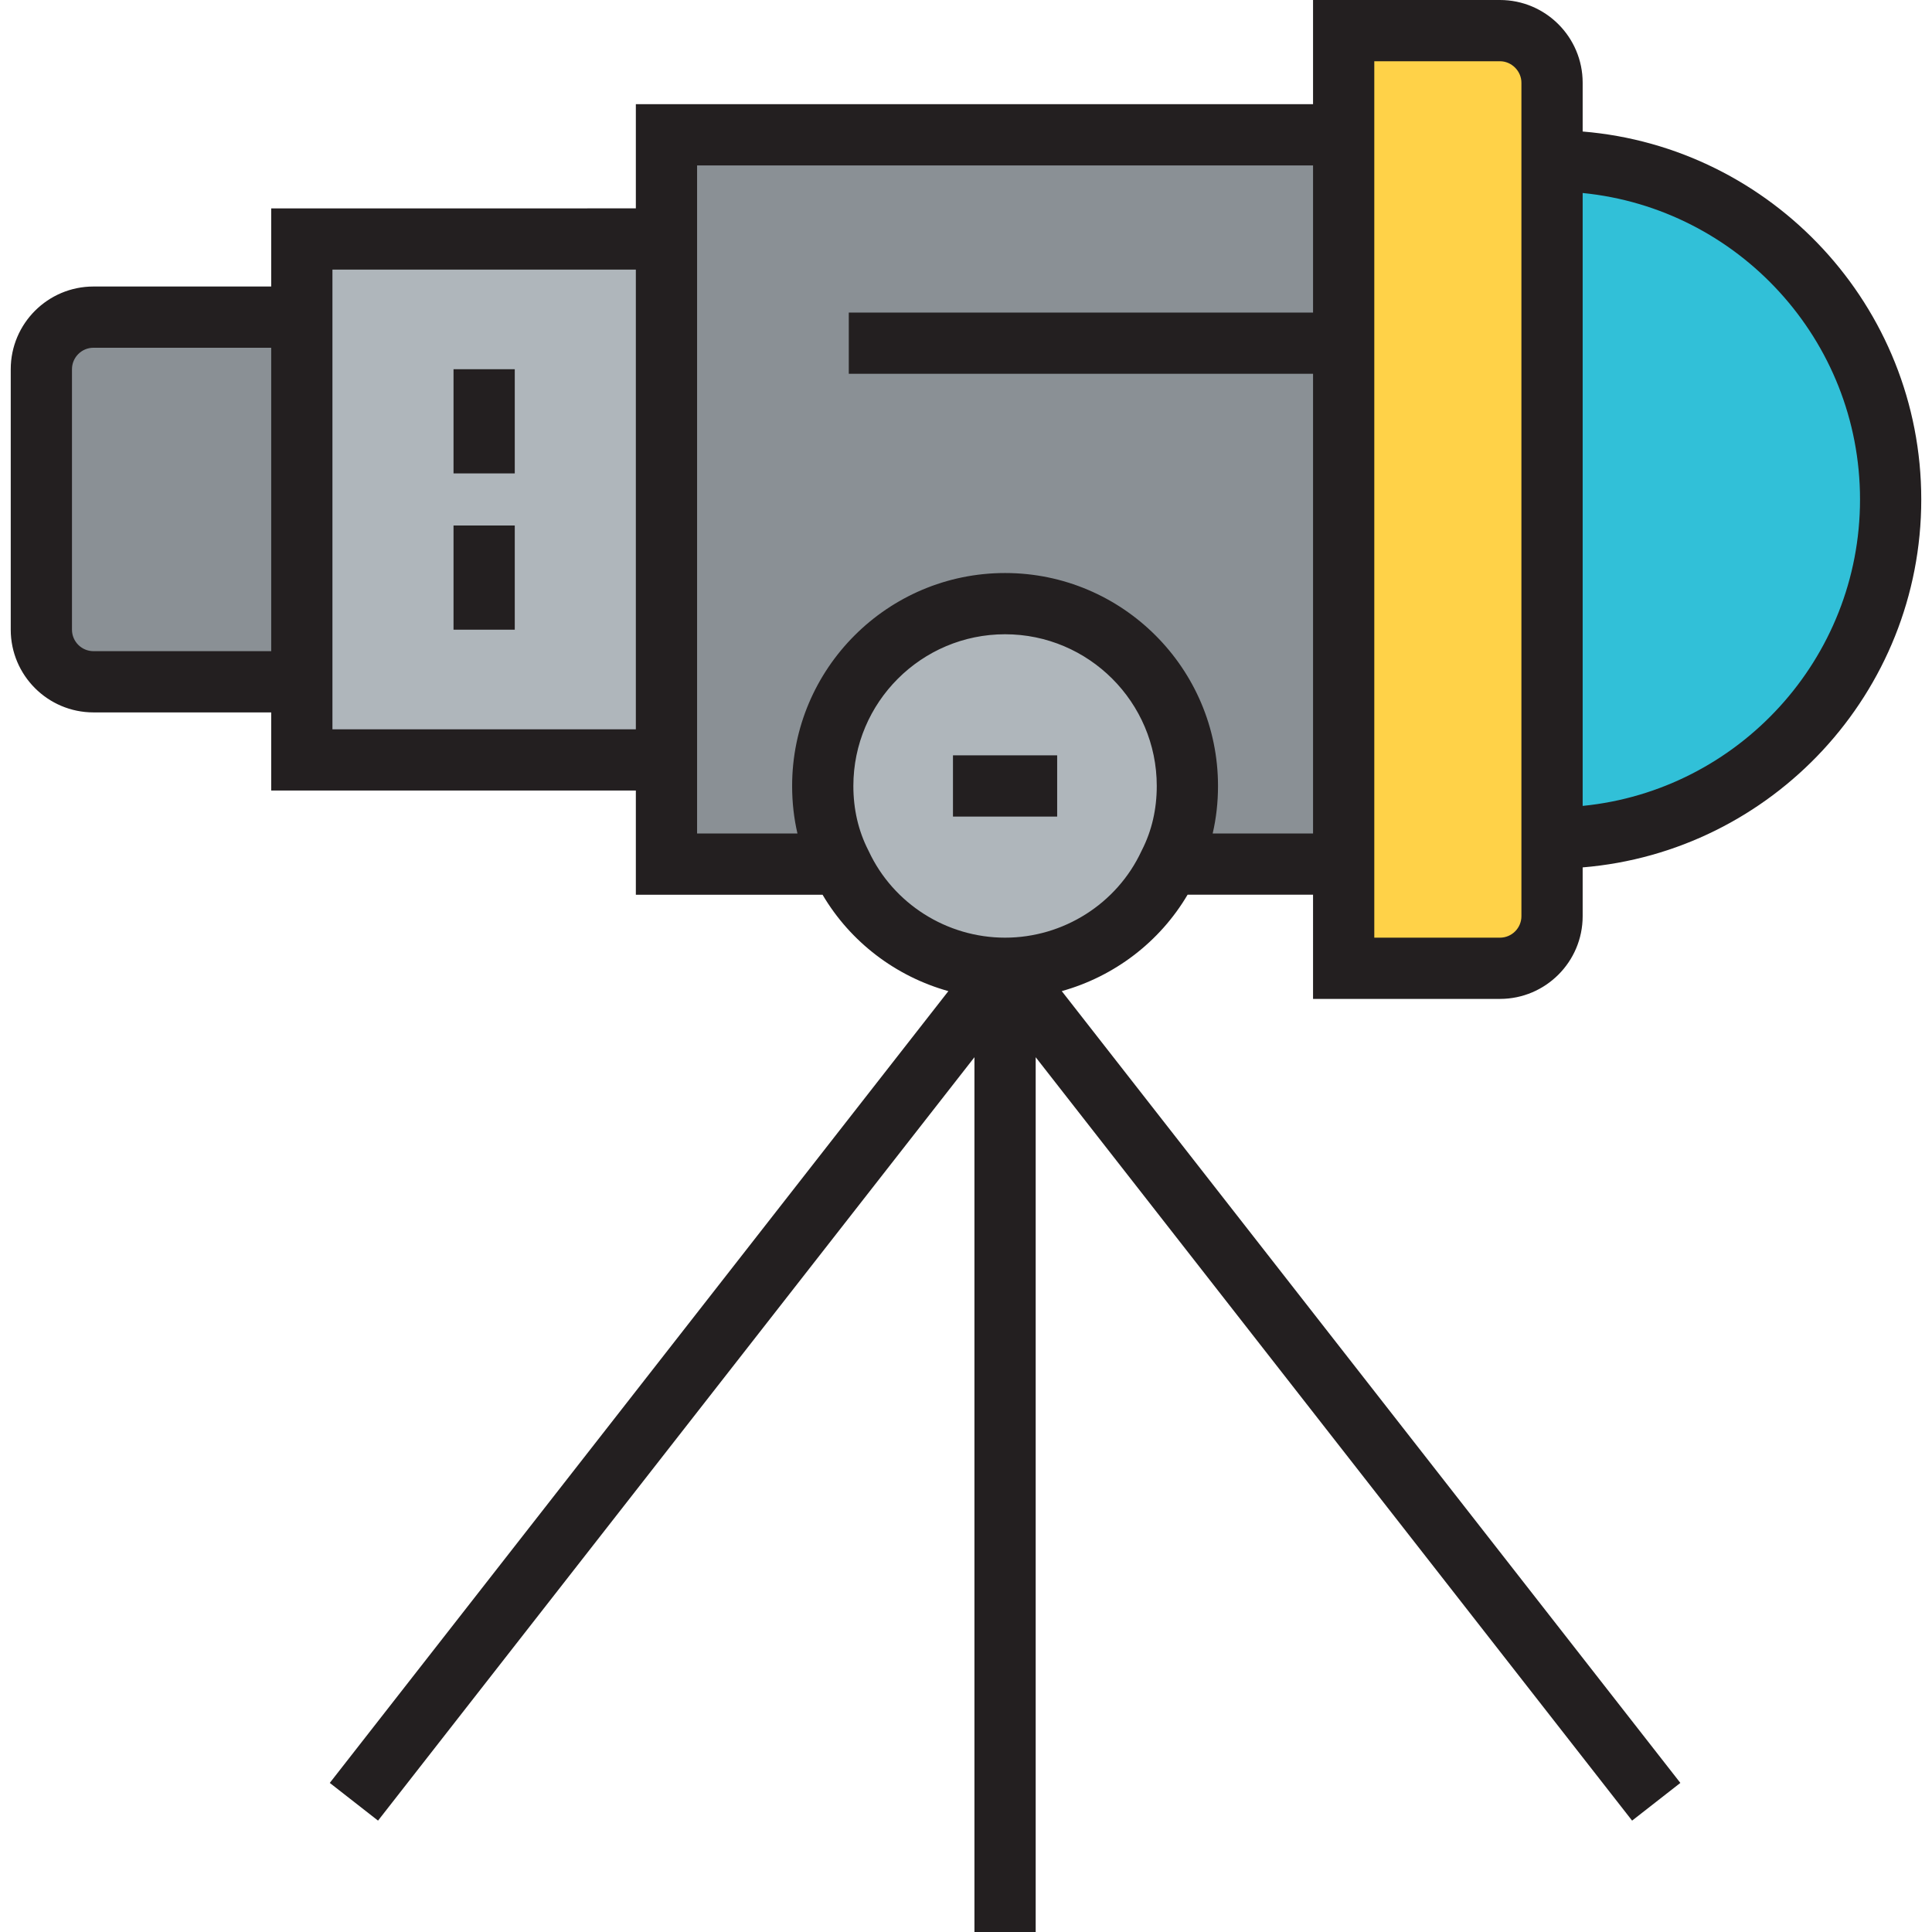
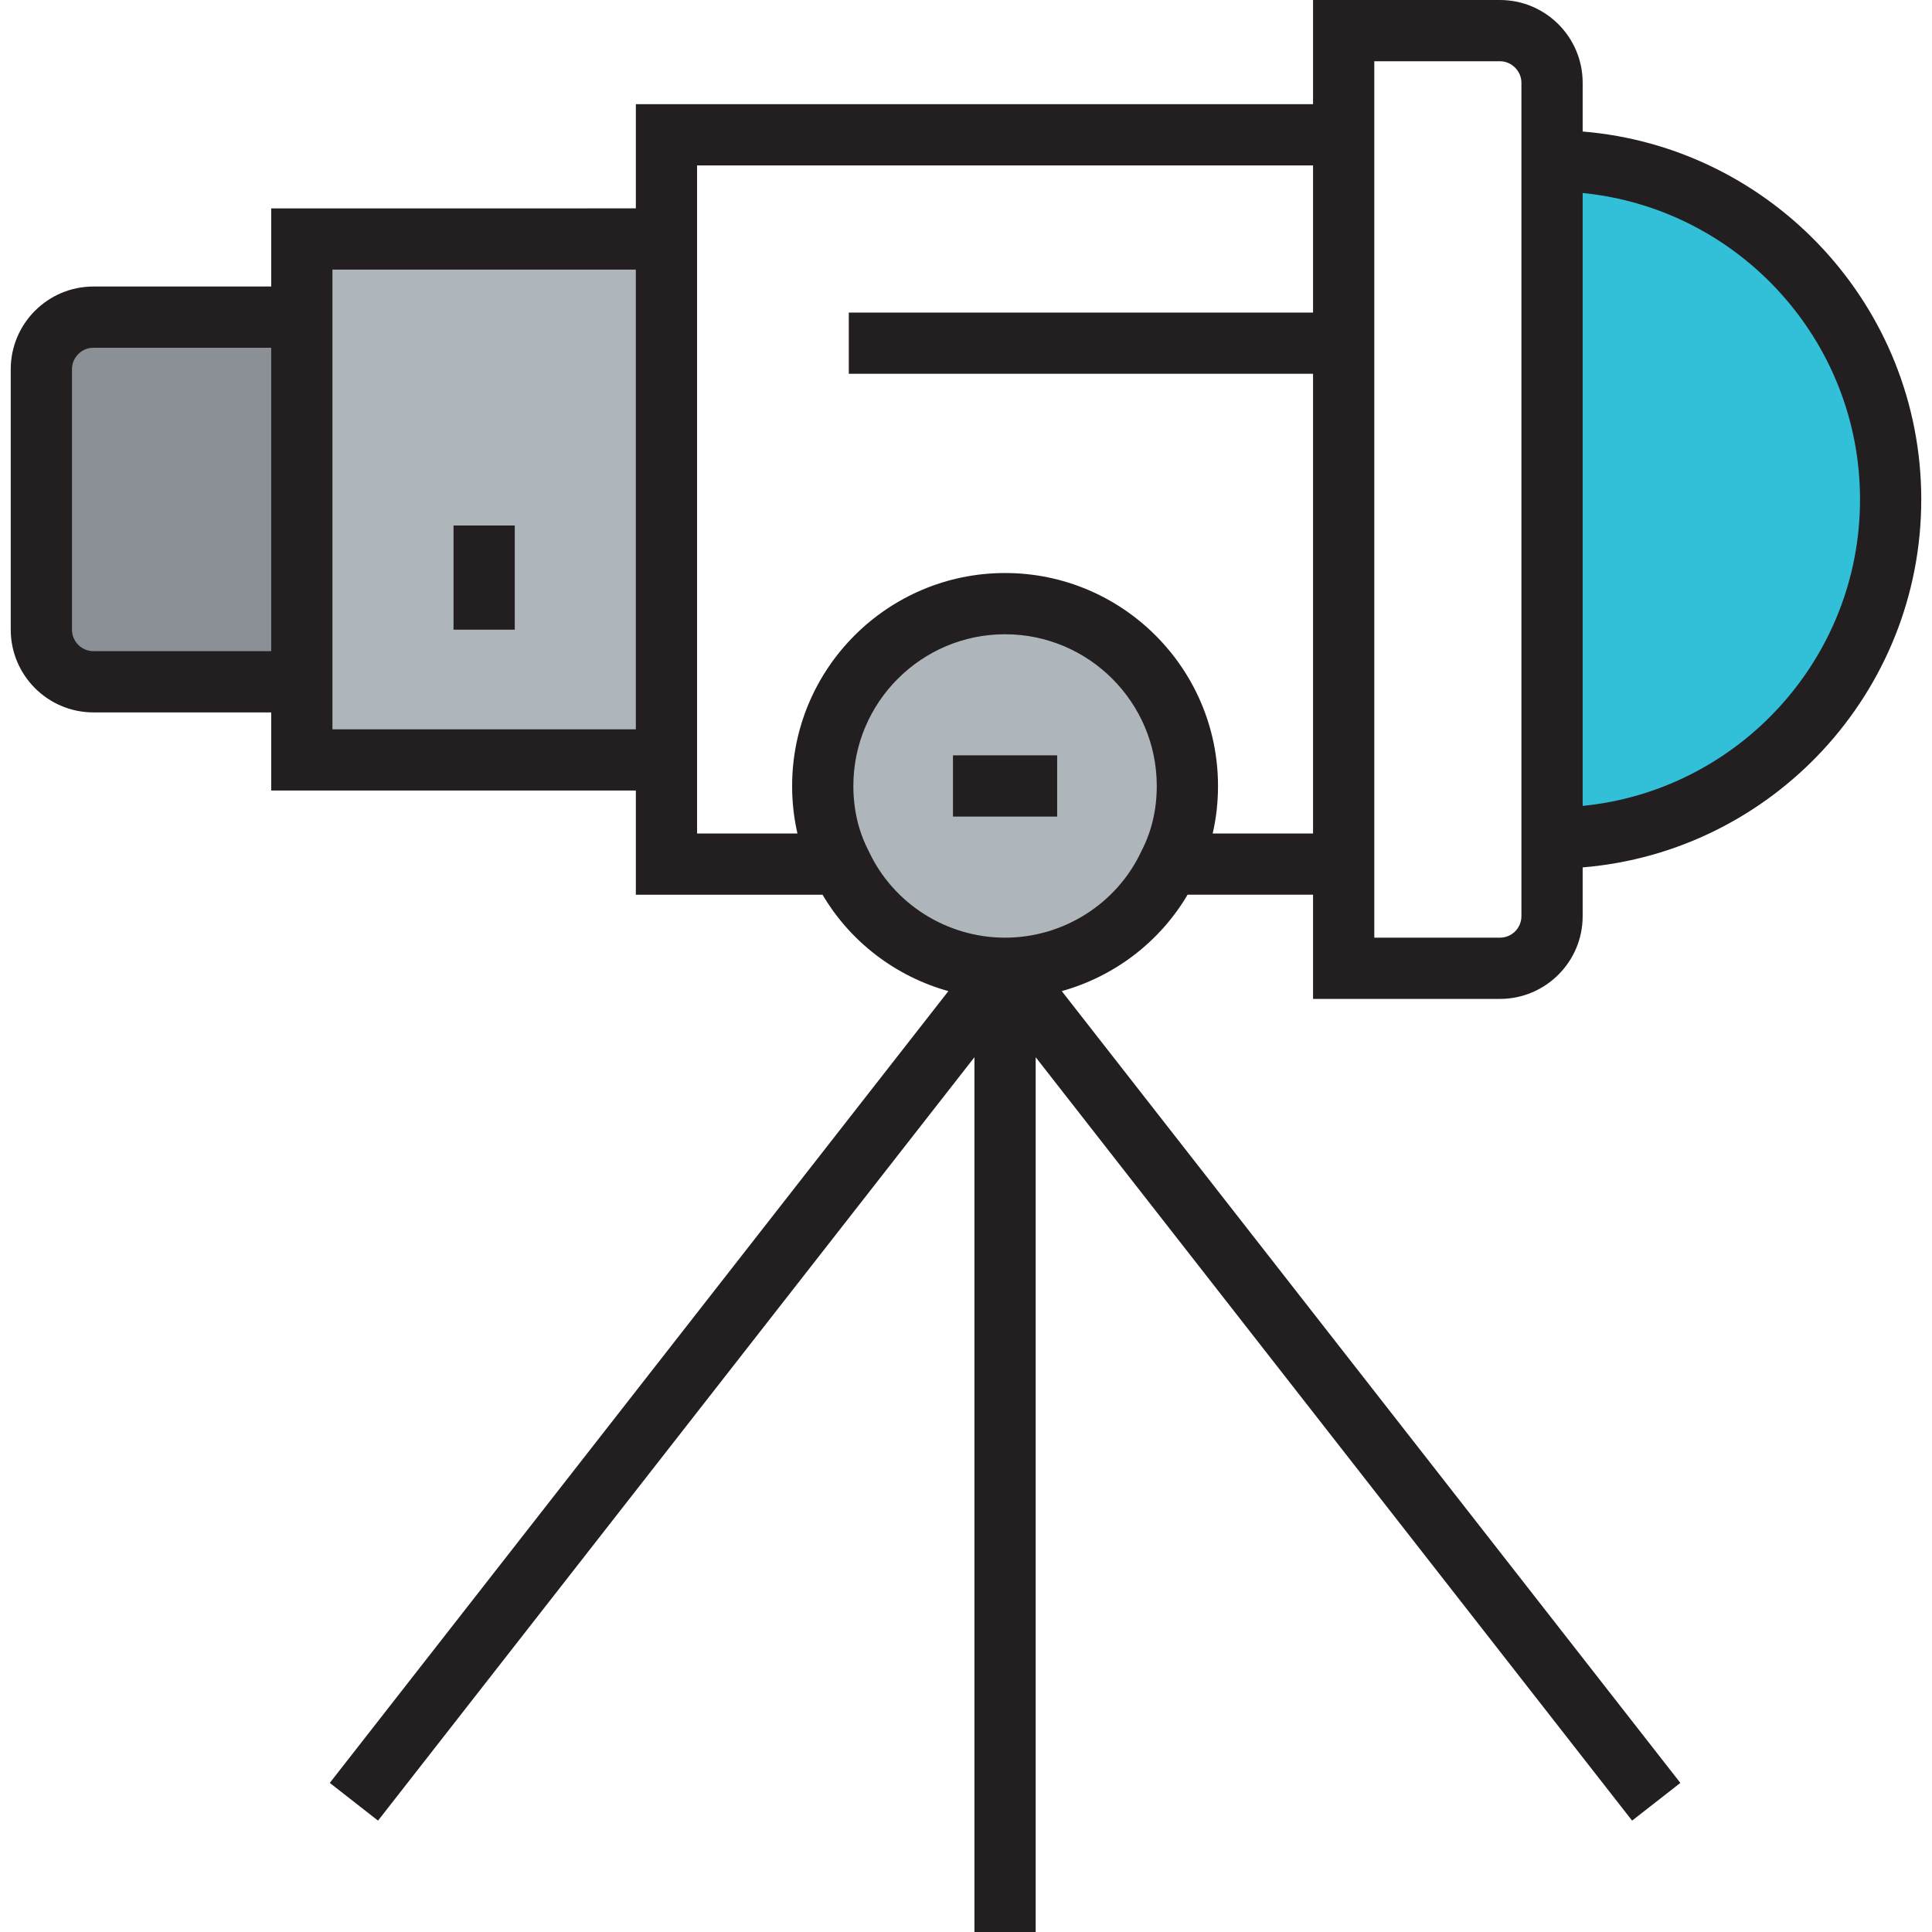
<svg xmlns="http://www.w3.org/2000/svg" version="1.1" id="Layer_1" x="0px" y="0px" viewBox="0 0 473.212 473.212" style="enable-background:new 0 0 473.212 473.212;" xml:space="preserve">
  <g>
    <g>
-       <path style="fill:#FFD248;" d="M380.147,39.398v165.87v19.139c0,7.018-5.742,12.759-12.759,12.759H341.87h-12.76v-25.519V33.019    V7.5h12.759h25.518c7.018,0,12.759,5.742,12.759,12.759v19.139H380.147z" />
      <polygon style="fill:#AFB6BB;" points="163.24,58.537 163.24,186.129 73.926,186.129 73.926,166.99 73.926,77.676 73.926,58.537       " />
      <path style="fill:#8A9095;" d="M73.926,77.676v89.315H22.889c-7.018,0-12.759-5.742-12.759-12.759V90.435    c0-7.018,5.742-12.759,12.759-12.759C22.889,77.676,73.926,77.676,73.926,77.676z" />
-       <path style="fill:#8A9095;" d="M329.11,33.019v178.629h-42.743c2.935-5.742,4.466-12.249,4.466-19.139    c0-24.625-20.032-44.657-44.657-44.657s-44.657,20.032-44.657,44.657c0,6.89,1.531,13.397,4.466,19.139H163.24V186.13V58.537    V33.019H329.11z" />
      <path style="fill:#AFB6BB;" d="M286.367,211.648c-7.018,15.056-22.456,25.519-40.191,25.519    c-17.735,0-33.174-10.463-40.192-25.519c-2.935-5.742-4.466-12.249-4.466-19.139c0-24.625,20.032-44.657,44.657-44.657    s44.657,20.032,44.657,44.657C290.832,199.399,289.301,205.906,286.367,211.648z" />
      <path style="fill:#31C0D8;" d="M380.147,39.398c45.806,0,82.935,37.129,82.935,82.935s-37.129,82.935-82.935,82.935V39.398z" />
    </g>
    <g>
      <path style="fill:#231F20;" d="M321.61,244.666h45.777c11.171,0,20.26-9.088,20.26-20.259v-11.953    c46.37-3.825,82.935-42.781,82.935-90.121s-36.564-86.296-82.935-90.121V20.259C387.647,9.088,378.559,0,367.388,0H321.61v25.519    H155.74v25.519H66.426v19.139H22.889c-11.171,0-20.259,9.088-20.259,20.259v63.797c0,11.171,9.088,20.259,20.259,20.259h43.537    v19.139h89.314v25.519h45.733c6.835,11.607,17.983,20.033,30.816,23.61L80.774,436.696l11.82,9.234l146.08-186.982v214.264h15    V258.948l146.081,186.983l11.82-9.234L260.061,242.758c12.833-3.577,23.982-12.003,30.817-23.61h30.732V244.666z M455.582,122.333    c0,39.064-29.848,71.283-67.935,75.06V47.273C425.734,51.05,455.582,83.269,455.582,122.333z M22.889,159.49    c-2.899,0-5.259-2.359-5.259-5.259V90.435c0-2.899,2.359-5.259,5.259-5.259h43.537v74.314L22.889,159.49L22.889,159.49z     M81.426,66.037h74.314v112.592H81.426V66.037z M170.74,40.519h150.87v36.037H207.897v15H321.61v112.592h-24.583    c0.867-3.736,1.305-7.624,1.305-11.639c0-28.76-23.397-52.157-52.157-52.157s-52.157,23.397-52.157,52.157    c0,4.014,0.438,7.902,1.305,11.639H170.74V40.519z M279.689,208.234l-0.12,0.244c-5.999,12.871-19.107,21.188-33.395,21.188    c-14.288,0-27.395-8.316-33.394-21.188l-0.12-0.244c-2.418-4.731-3.644-10.021-3.644-15.726c0-20.488,16.669-37.157,37.157-37.157    c20.488,0,37.157,16.669,37.157,37.157C283.332,198.214,282.106,203.505,279.689,208.234z M336.61,15h30.777    c2.852,0,5.26,2.408,5.26,5.259v204.148c0,2.899-2.359,5.259-5.26,5.259H336.61V15z" />
      <rect x="233.416" y="185.009" style="fill:#231F20;" width="25.519" height="15" />
-       <rect x="111.083" y="90.435" style="fill:#231F20;" width="15" height="25.519" />
      <rect x="111.083" y="128.713" style="fill:#231F20;" width="15" height="25.519" />
    </g>
  </g>
  <g>
</g>
  <g>
</g>
  <g>
</g>
  <g>
</g>
  <g>
</g>
  <g>
</g>
  <g>
</g>
  <g>
</g>
  <g>
</g>
  <g>
</g>
  <g>
</g>
  <g>
</g>
  <g>
</g>
  <g>
</g>
  <g>
</g>
</svg>